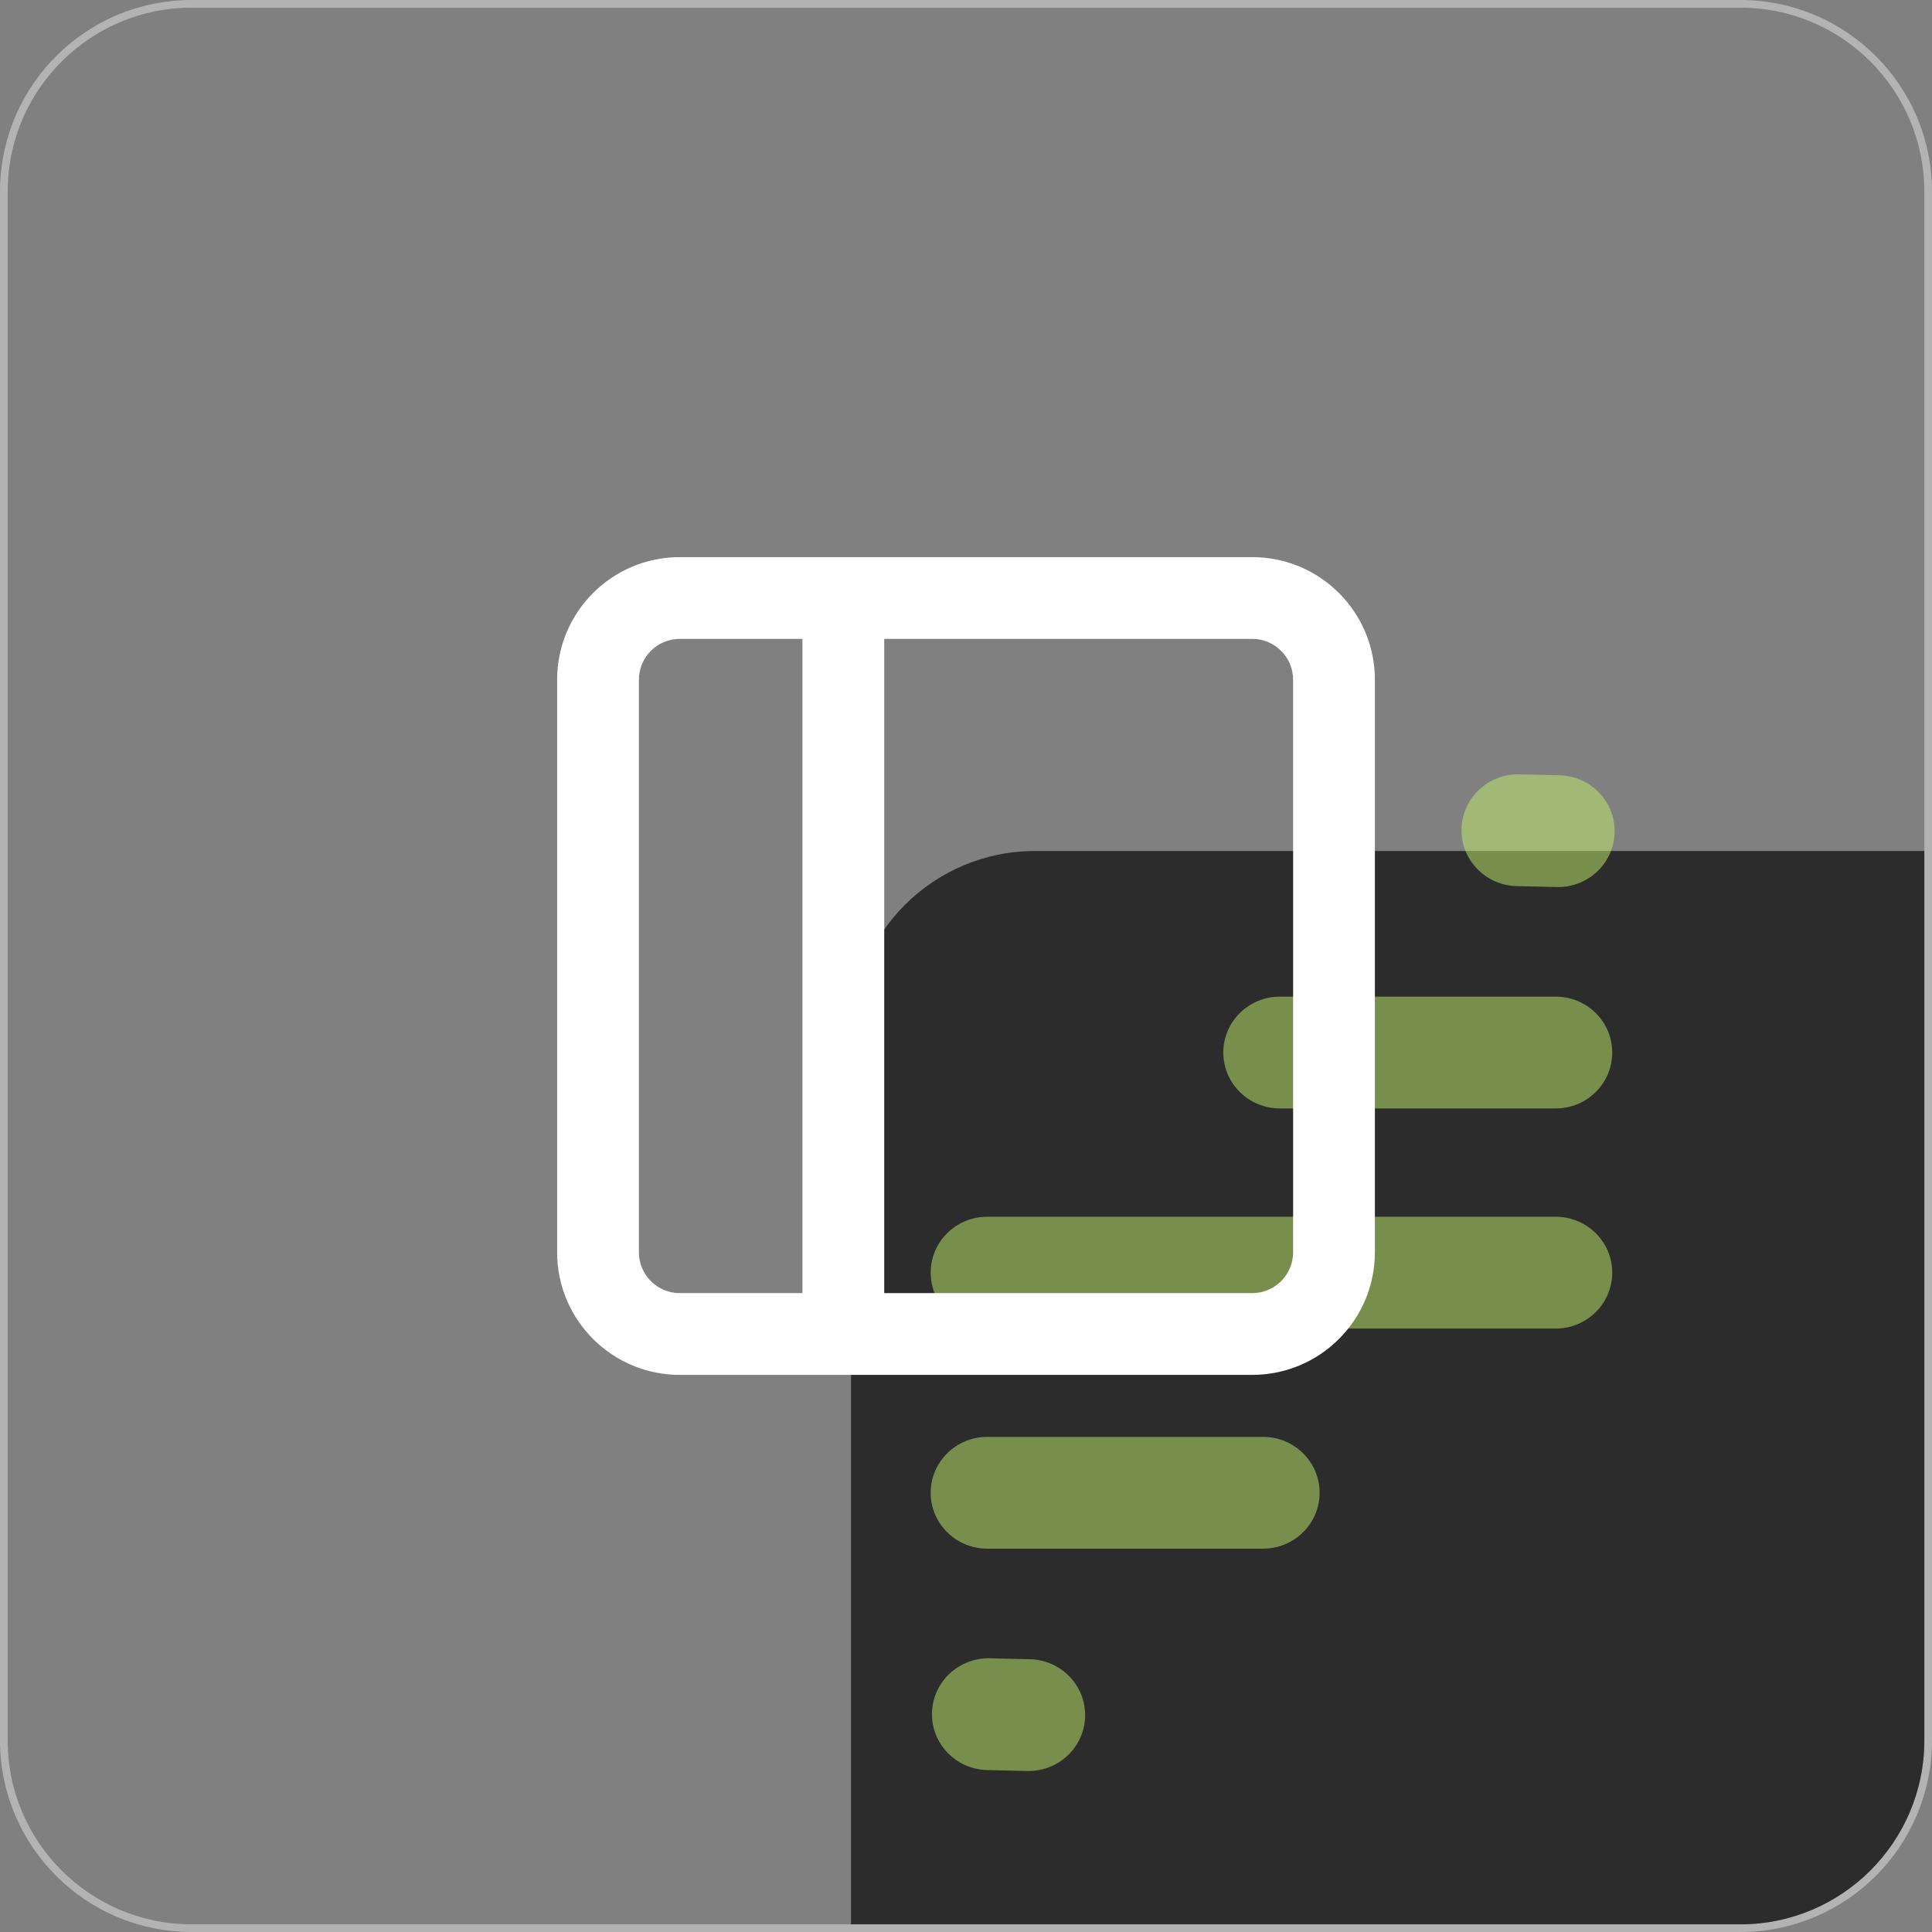
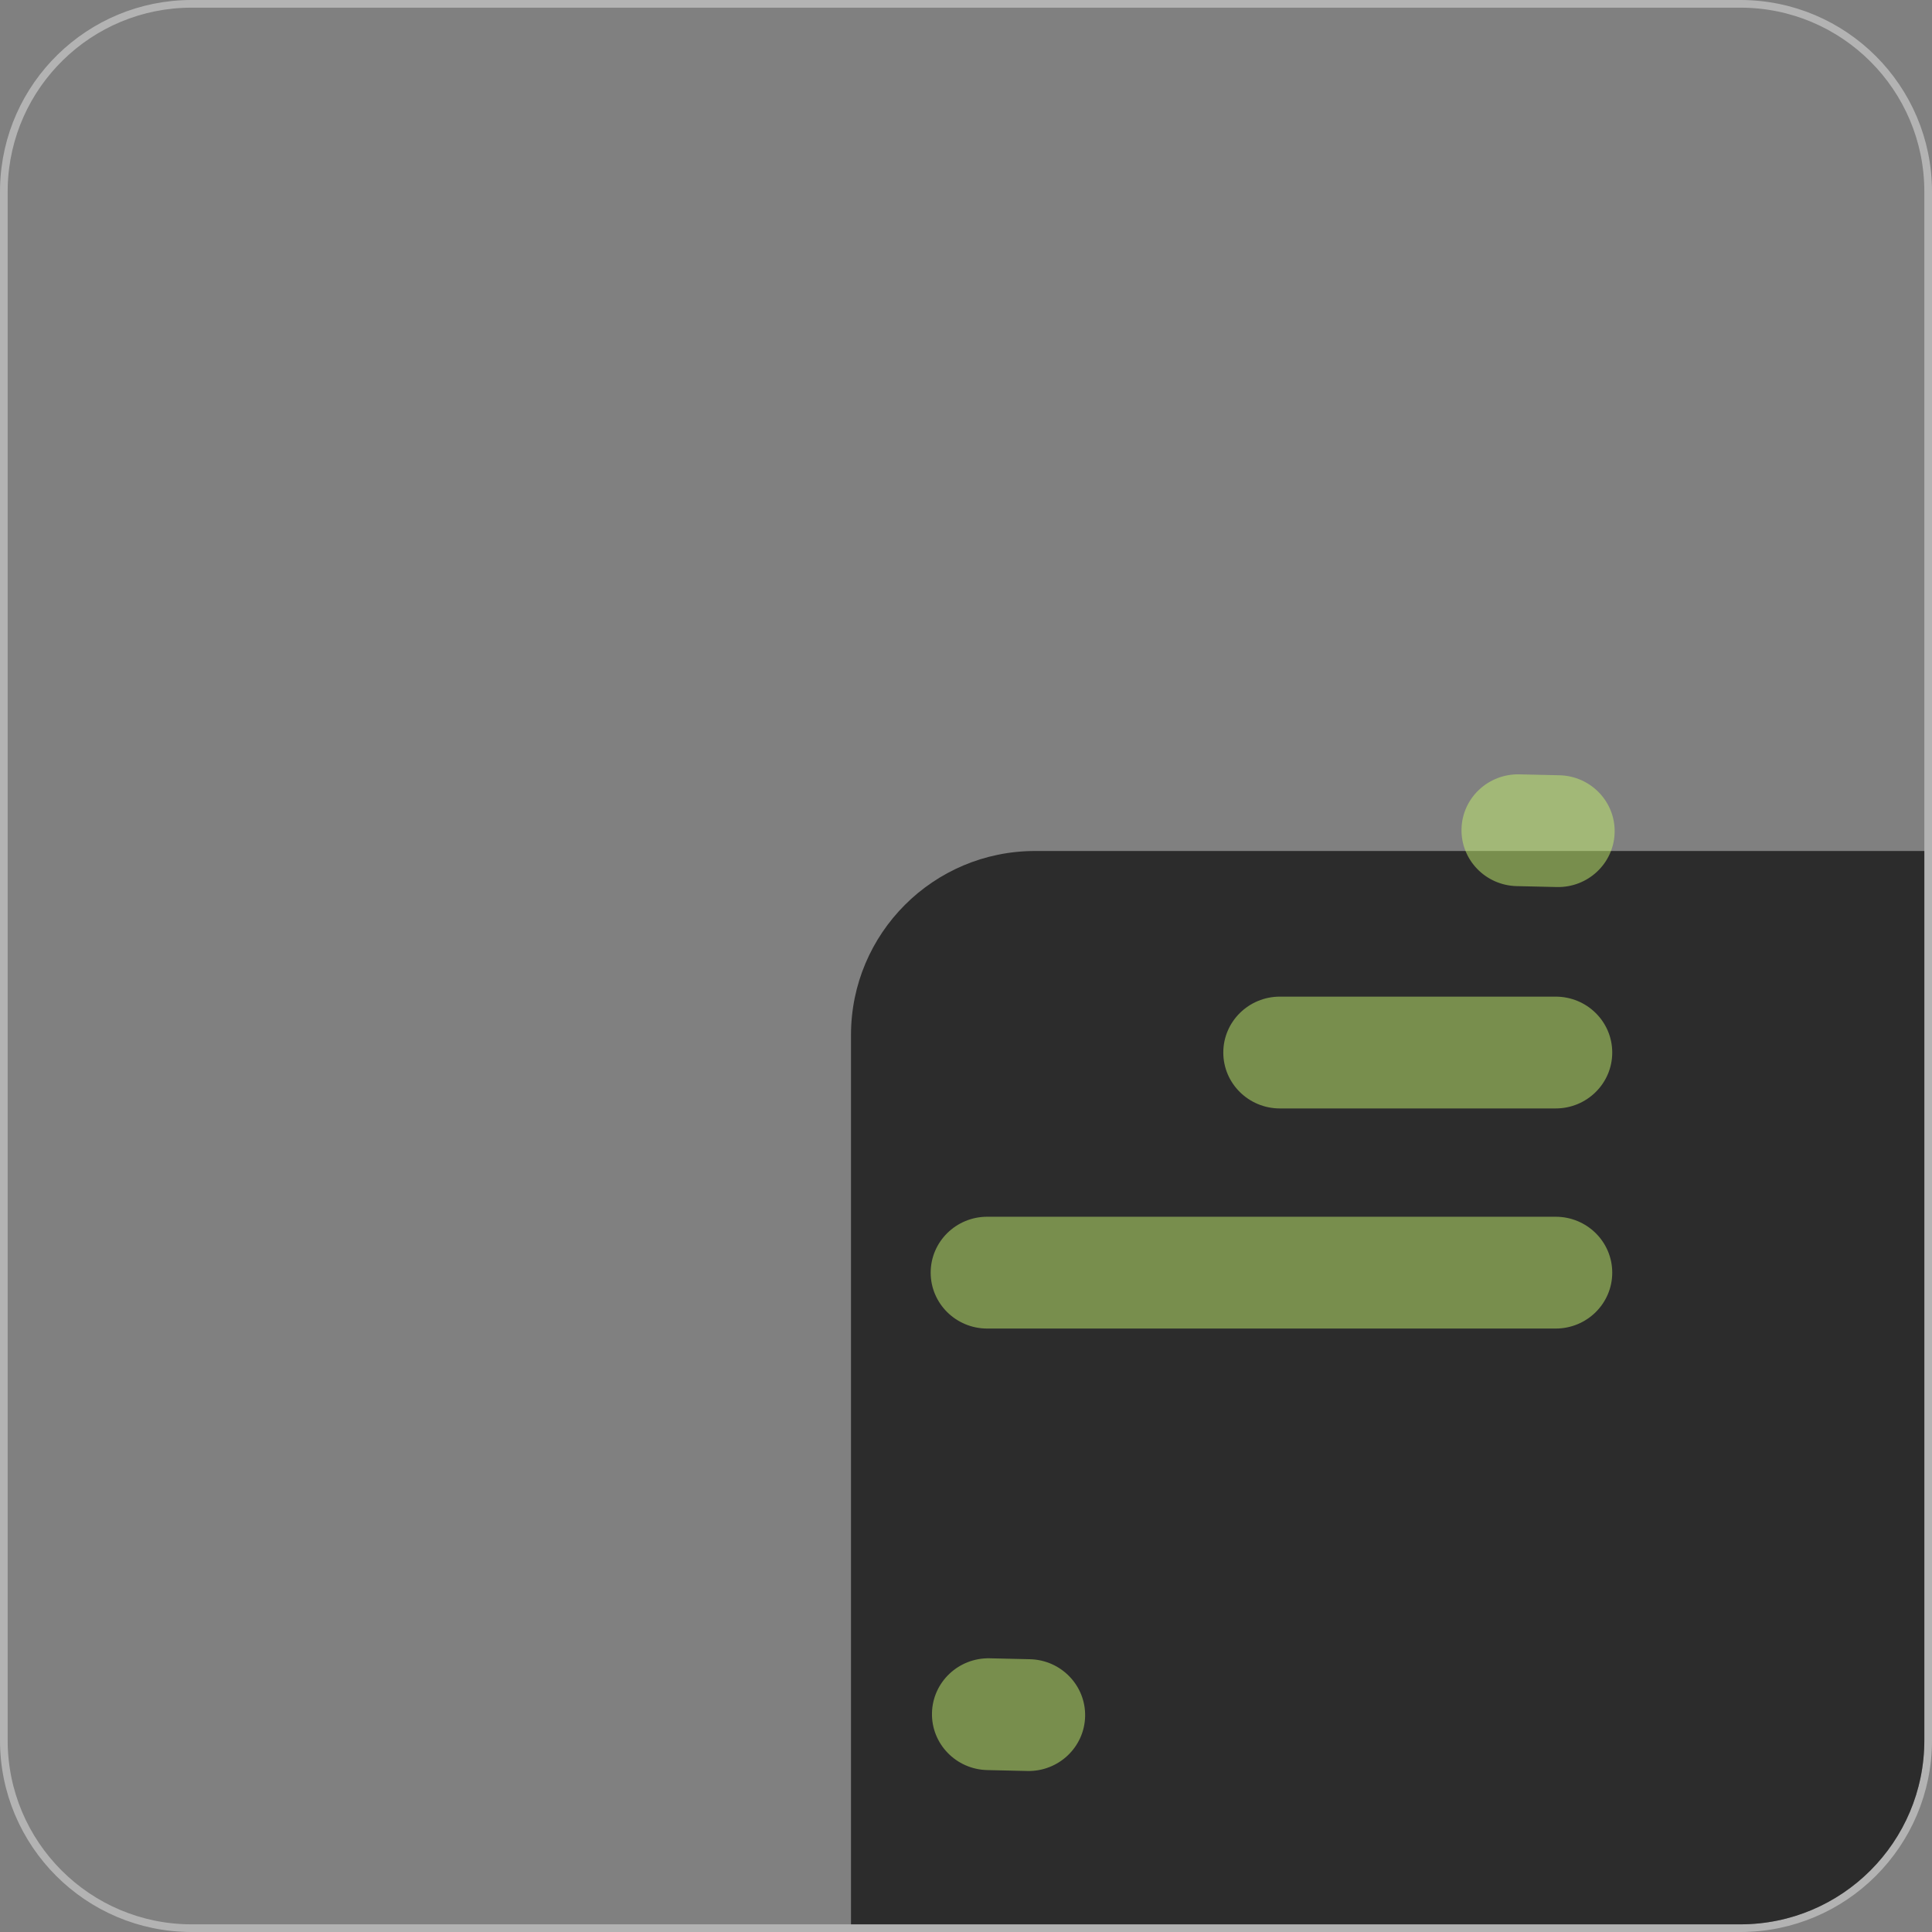
<svg xmlns="http://www.w3.org/2000/svg" width="252" height="252" viewBox="0 0 252 252" fill="none">
  <rect x="0" y="0" width="252" height="252" fill="#808080" stroke="none" />
  <path d="M227 0.5C240.531 0.5 251.5 11.469 251.5 25V227C251.5 240.531 240.531 251.5 227 251.5H25C11.469 251.5 0.5 240.531 0.5 227V25L0.508 24.367C0.843 11.129 11.681 0.5 25 0.5H227Z" stroke="#B3B3B3" />
  <path d="M111 135C111 121.745 121.745 111 135 111H251V227C251 240.255 240.255 251 227 251H111V135Z" fill="#2C2C2C" />
  <g opacity="0.5">
    <path d="M134.33 216.419C138.404 216.512 141.631 219.851 141.537 223.877C141.443 227.903 138.064 231.091 133.99 230.998L128.77 230.879C124.696 230.786 121.469 227.447 121.563 223.421C121.657 219.395 125.036 216.207 129.11 216.3L134.33 216.419Z" fill="#C4F06E" />
-     <path d="M164.744 187.418C168.819 187.418 172.123 190.682 172.123 194.709C172.123 198.736 168.819 202 164.744 202H128.771C124.696 202 121.393 198.736 121.393 194.709C121.393 190.682 124.696 187.418 128.771 187.418H164.744Z" fill="#C4F06E" />
    <path d="M202.914 158.706C206.989 158.706 210.292 161.971 210.292 165.998C210.292 170.025 206.989 173.289 202.914 173.289H128.771C124.696 173.289 121.393 170.025 121.393 165.998C121.393 161.971 124.696 158.706 128.771 158.706H202.914Z" fill="#C4F06E" />
    <path d="M202.914 129.996C206.989 129.996 210.292 133.26 210.292 137.287C210.292 141.314 206.989 144.579 202.914 144.579H166.941C162.866 144.579 159.561 141.314 159.561 137.287C159.562 133.26 162.866 129.996 166.941 129.996H202.914Z" fill="#C4F06E" />
    <path d="M203.4 101.121C207.474 101.214 210.7 104.553 210.606 108.579C210.512 112.605 207.133 115.793 203.059 115.7L197.838 115.581C193.764 115.488 190.538 112.149 190.632 108.123C190.726 104.097 194.105 100.909 198.18 101.002L203.4 101.121Z" fill="#C4F06E" />
  </g>
-   <path d="M168.667 88.667C168.667 85.721 166.279 83.333 163.334 83.333H115.334V168.667H163.334C166.279 168.667 168.667 166.279 168.667 163.333V88.667ZM83.334 163.333C83.334 166.279 85.722 168.667 88.667 168.667H104.667V83.333H88.667C85.722 83.333 83.334 85.721 83.334 88.667V163.333ZM179.334 163.333C179.334 172.17 172.17 179.333 163.334 179.333H88.667C79.83 179.333 72.667 172.17 72.667 163.333V88.667C72.667 79.83 79.83 72.667 88.667 72.667H163.334C172.17 72.667 179.334 79.83 179.334 88.667V163.333Z" fill="white" />
</svg>